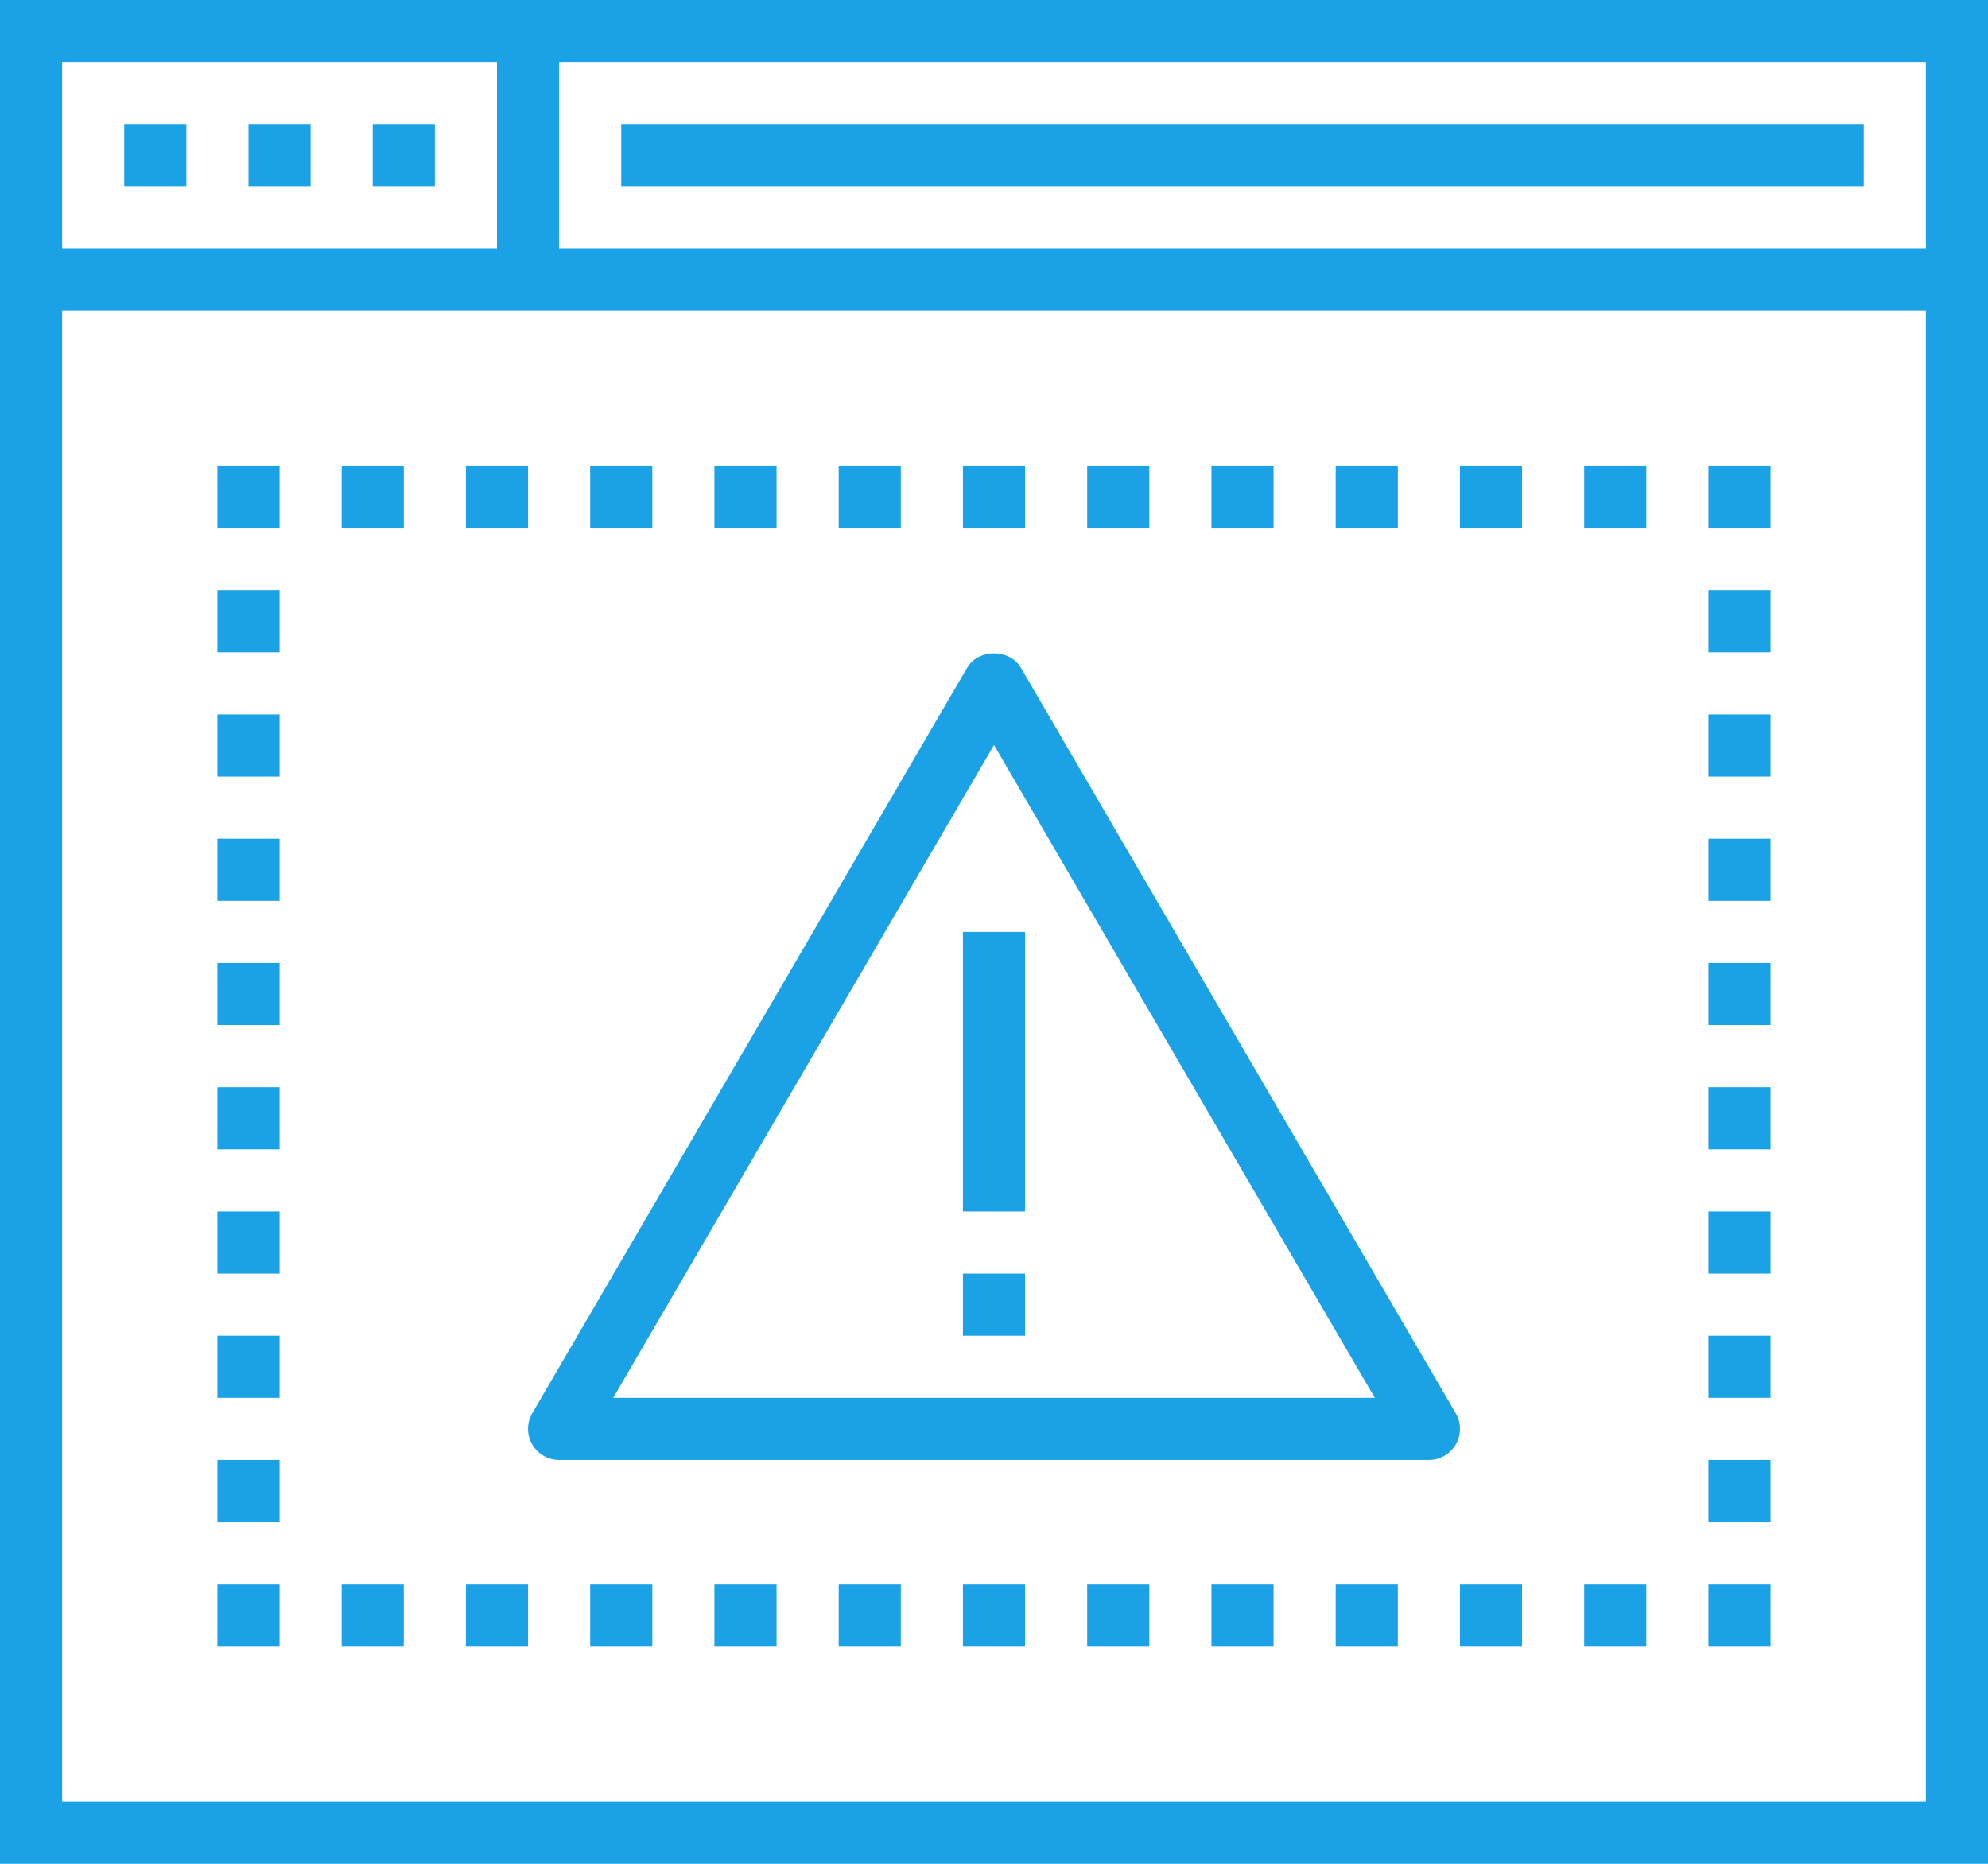
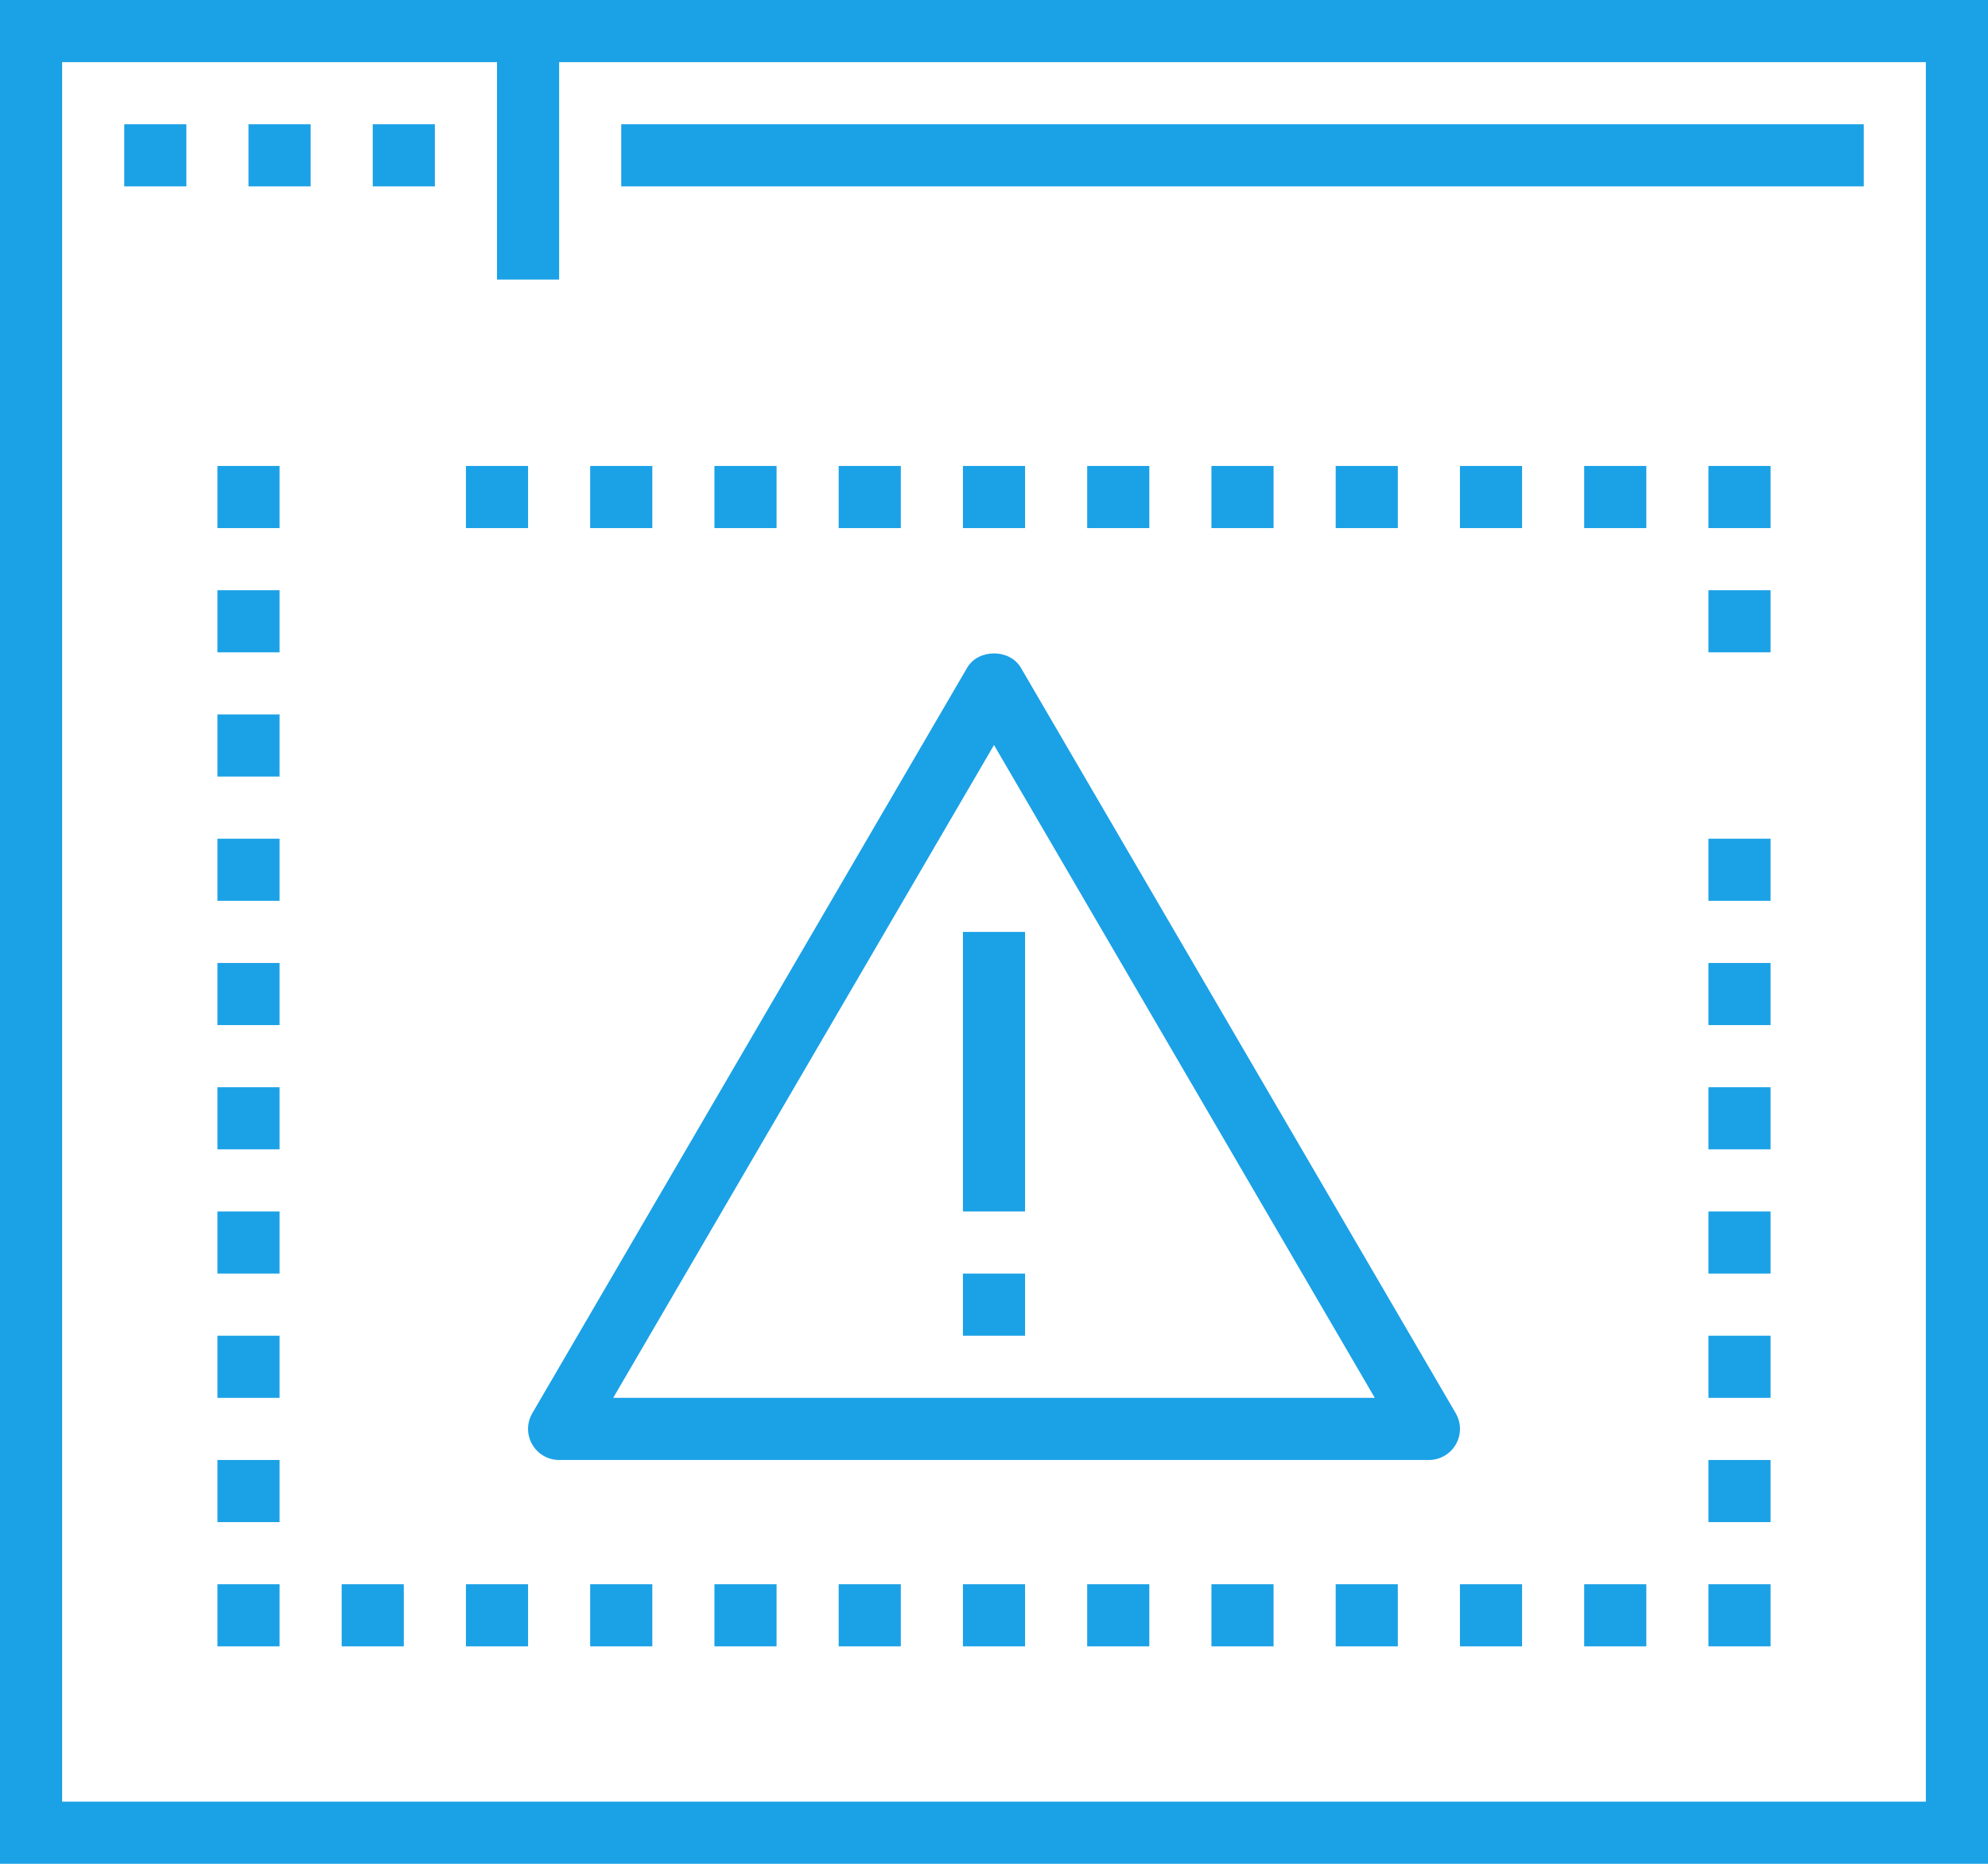
<svg xmlns="http://www.w3.org/2000/svg" enable-background="new 0 0 64 60" viewBox="0 0 64 60">
  <g fill="#1ba1e6">
    <path d="m64 60h-64v-60h64zm-62-2h60v-56h-60z" />
-     <path d="m1 8h62v2h-62z" />
    <path d="m4 4h2v2h-2z" />
    <path d="m8 4h2v2h-2z" />
    <path d="m12 4h2v2h-2z" />
    <path d="m16 1h2v8h-2z" />
    <path d="m20 4h40v2h-40z" />
    <path d="m46 47h-28c-.358 0-.688-.191-.867-.502s-.177-.692.003-1.002l14-24c.359-.615 1.369-.615 1.729 0l14 24c.18.31.182.691.003 1.002s-.51.502-.868.502zm-26.259-2h24.518l-12.259-21.016z" />
    <path d="m31 30h2v9h-2z" />
    <path d="m31 41h2v2h-2z" />
    <path d="m7 15h2v2h-2z" />
    <path d="m15 15h2v2h-2z" />
    <path d="m19 15h2v2h-2z" />
    <path d="m23 15h2v2h-2z" />
    <path d="m27 15h2v2h-2z" />
    <path d="m31 15h2v2h-2z" />
    <path d="m35 15h2v2h-2z" />
    <path d="m39 15h2v2h-2z" />
    <path d="m43 15h2v2h-2z" />
    <path d="m47 15h2v2h-2z" />
    <path d="m51 15h2v2h-2z" />
-     <path d="m11 15h2v2h-2z" />
    <path d="m55 15h2v2h-2z" />
    <path d="m7 51h2v2h-2z" />
    <path d="m15 51h2v2h-2z" />
    <path d="m11 51h2v2h-2z" />
    <path d="m51 51h2v2h-2z" />
    <path d="m19 51h2v2h-2z" />
    <path d="m23 51h2v2h-2z" />
    <path d="m27 51h2v2h-2z" />
    <path d="m31 51h2v2h-2z" />
    <path d="m35 51h2v2h-2z" />
    <path d="m39 51h2v2h-2z" />
    <path d="m43 51h2v2h-2z" />
    <path d="m47 51h2v2h-2z" />
    <path d="m55 51h2v2h-2z" />
-     <path d="m55 23h2v2h-2z" />
    <path d="m55 27h2v2h-2z" />
    <path d="m55 31h2v2h-2z" />
    <path d="m55 35h2v2h-2z" />
    <path d="m55 39h2v2h-2z" />
    <path d="m55 43h2v2h-2z" />
    <path d="m55 47h2v2h-2z" />
    <path d="m55 19h2v2h-2z" />
    <path d="m7 23h2v2h-2z" />
    <path d="m7 19h2v2h-2z" />
    <path d="m7 27h2v2h-2z" />
    <path d="m7 31h2v2h-2z" />
    <path d="m7 35h2v2h-2z" />
    <path d="m7 39h2v2h-2z" />
    <path d="m7 43h2v2h-2z" />
    <path d="m7 47h2v2h-2z" />
  </g>
</svg>